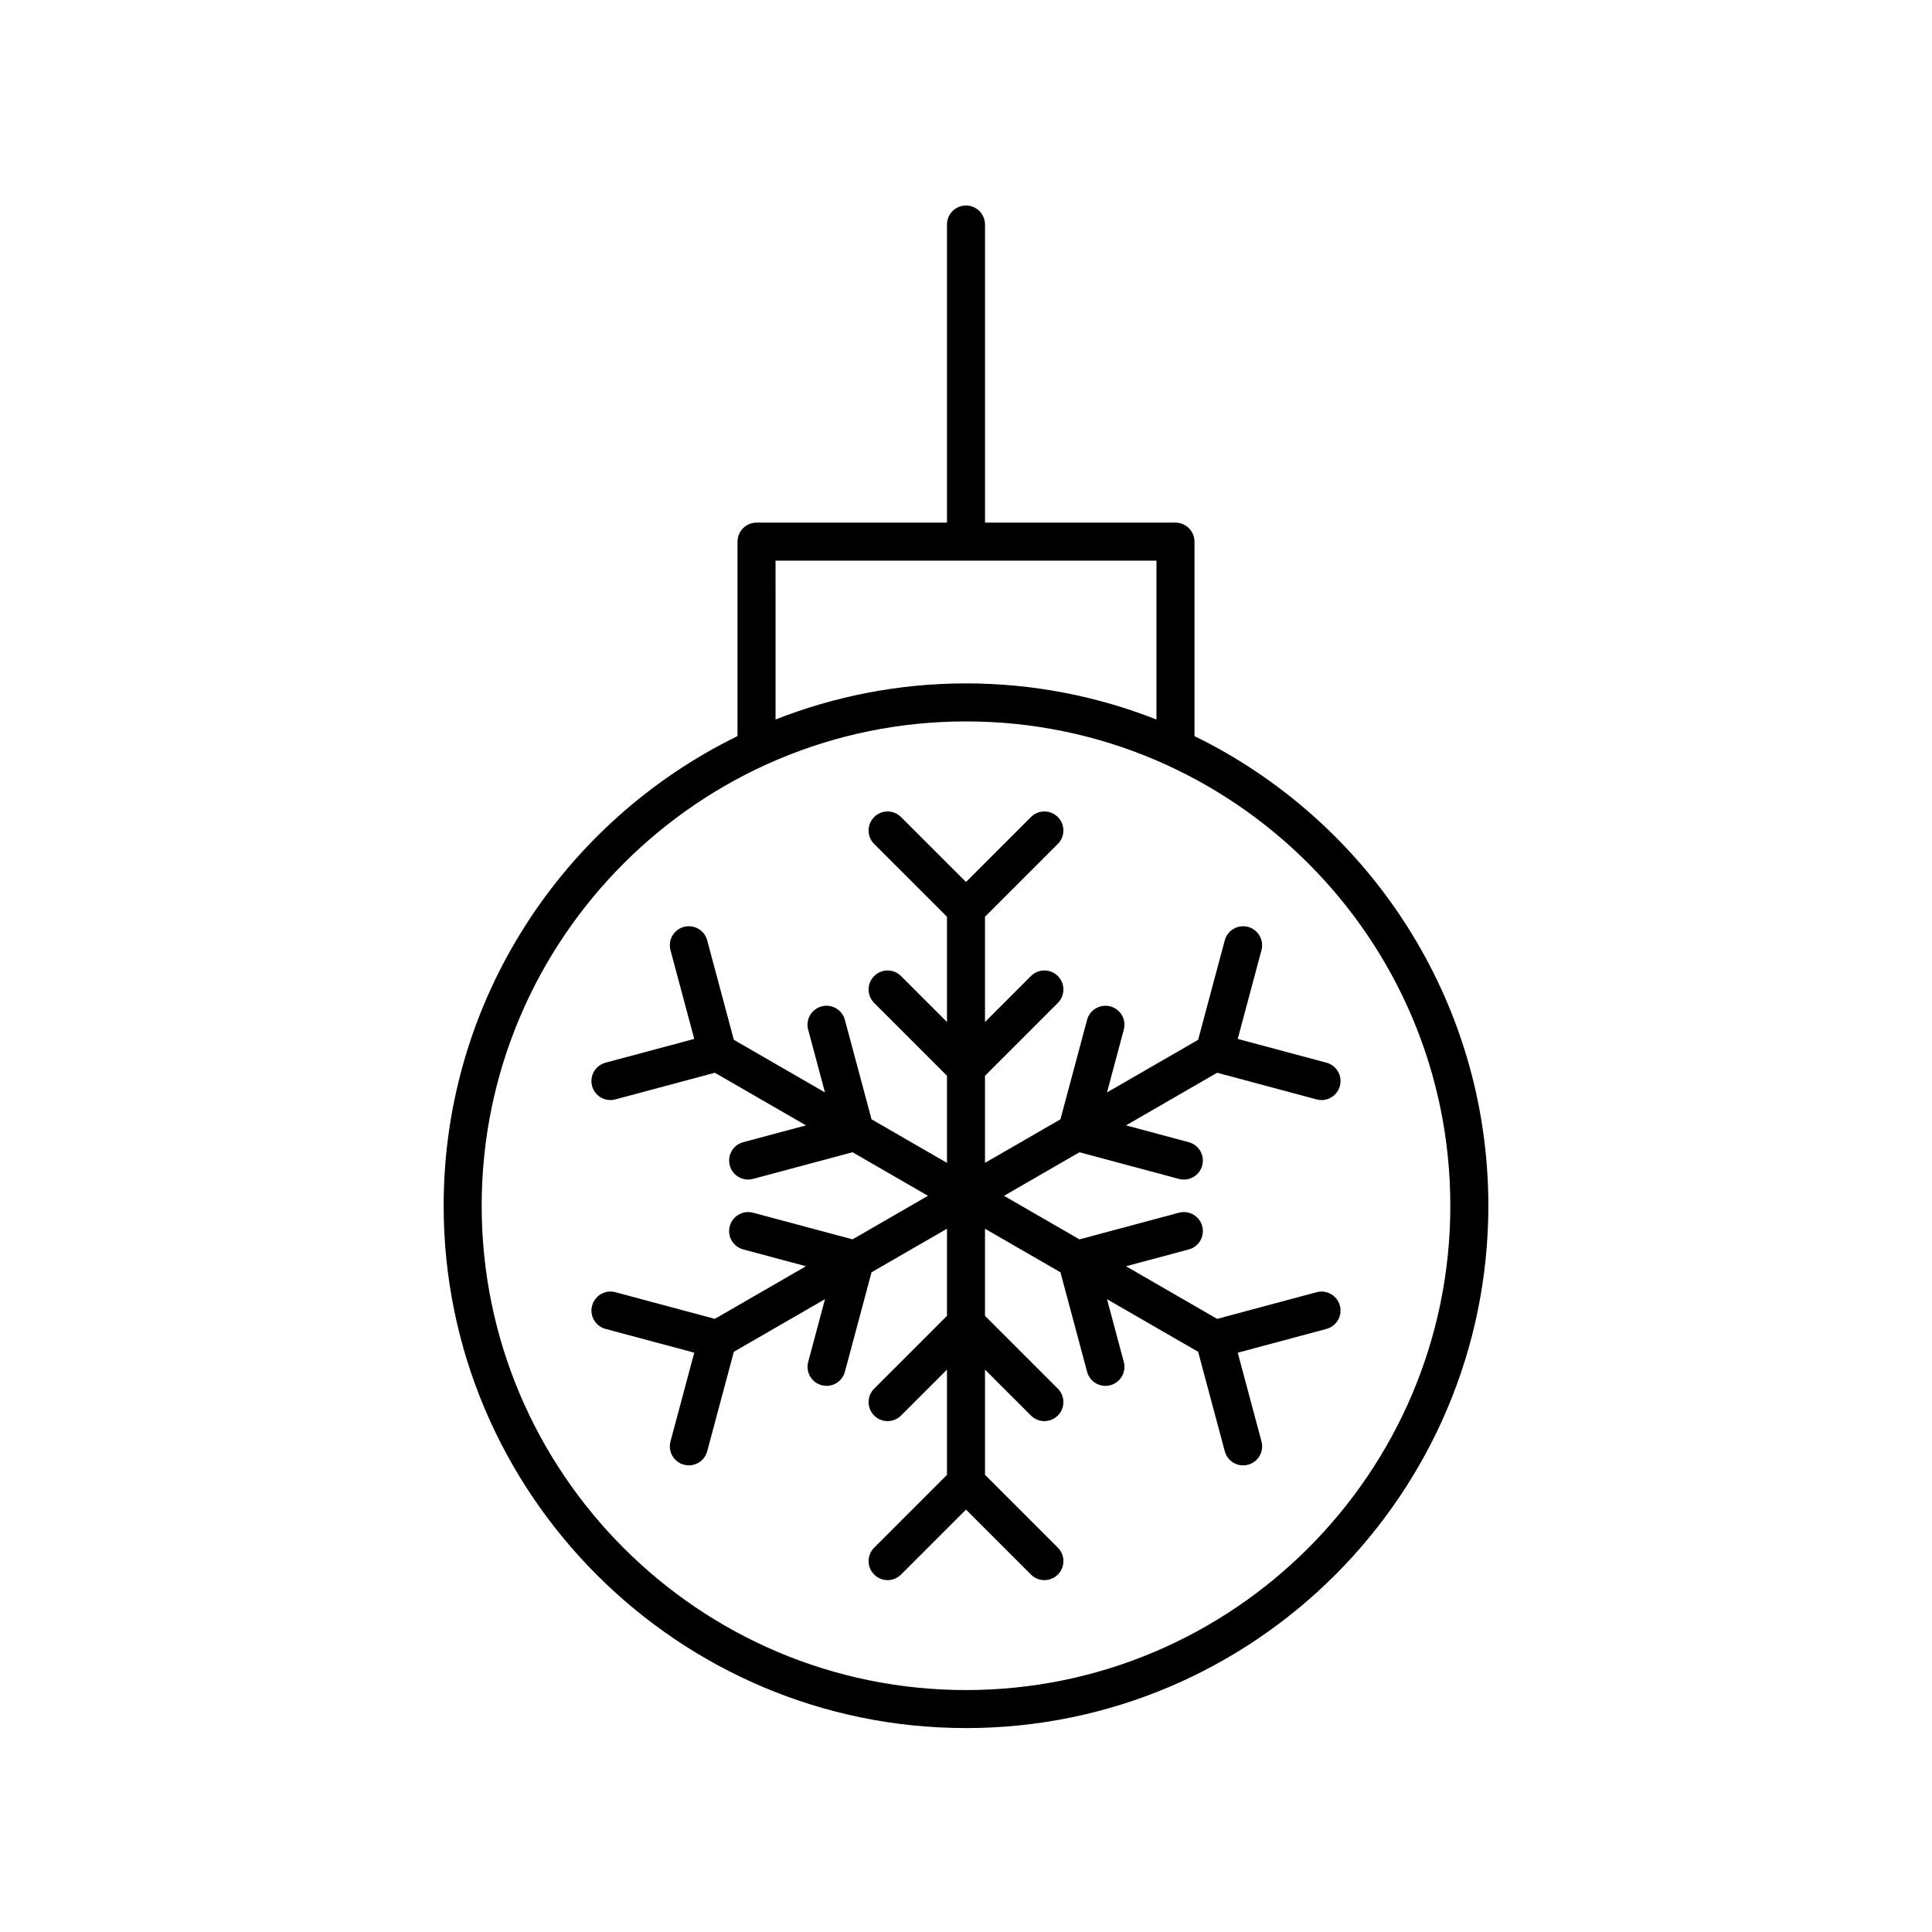
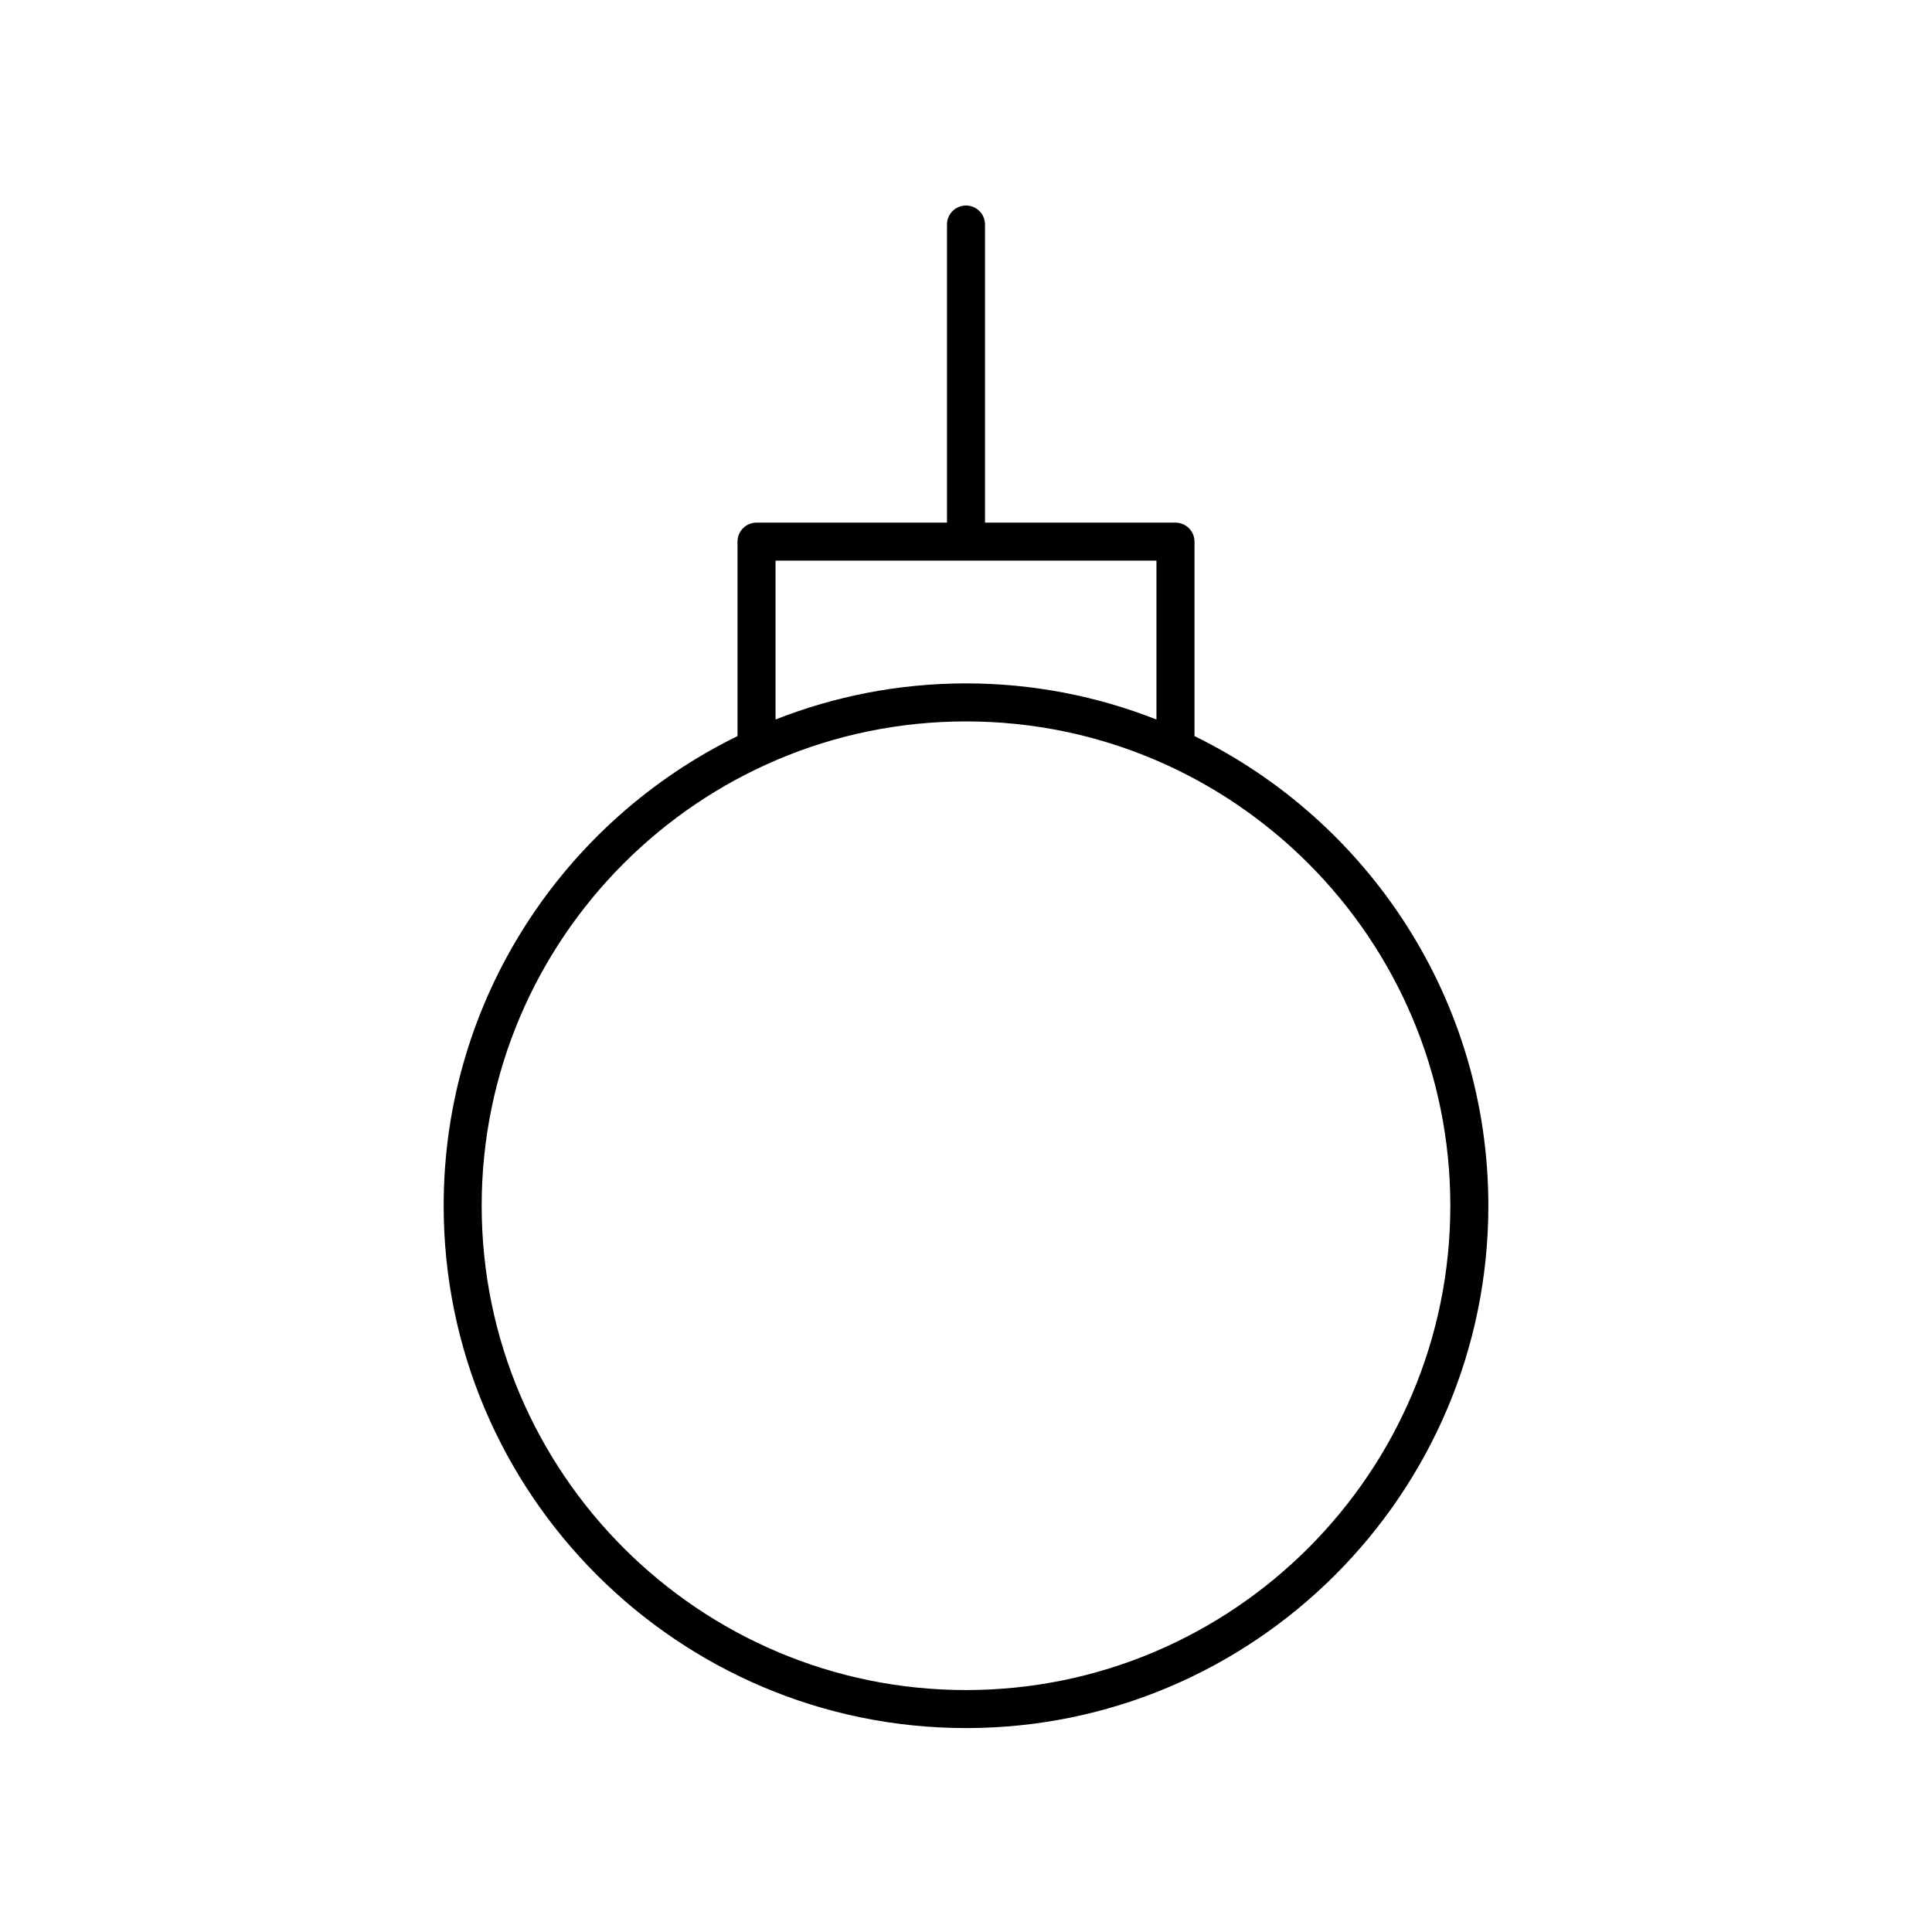
<svg xmlns="http://www.w3.org/2000/svg" fill="#000000" width="800px" height="800px" version="1.1" viewBox="144 144 512 512">
  <g>
    <path d="m400 601.96c76.328 0 138.43-62.098 138.43-138.43 0-54.625-31.812-101.95-77.875-124.45v-51.535c0-2.781-2.254-5.039-5.039-5.039l-50.477-0.004v-79c0-2.781-2.254-5.039-5.039-5.039s-5.039 2.254-5.039 5.039v79h-50.473c-2.785 0-5.039 2.254-5.039 5.039v51.535c-46.062 22.504-77.875 69.828-77.875 124.45 0.004 76.332 62.098 138.43 138.43 138.43zm-50.477-309.38h100.95v42.094c-15.652-6.152-32.664-9.57-50.473-9.57s-34.824 3.418-50.473 9.57zm50.477 42.602c70.77 0 128.35 57.578 128.35 128.35 0 70.77-57.578 128.35-128.35 128.35s-128.35-57.582-128.35-128.35c0-70.773 57.582-128.35 128.35-128.35z" />
-     <path d="m305.77 435.53c0.434-0.004 0.871-0.055 1.309-0.176l26.363-7.062 24.148 13.945-16.629 4.453c-2.688 0.723-4.281 3.484-3.562 6.168 0.602 2.25 2.637 3.738 4.859 3.738 0.434 0 0.871-0.055 1.309-0.176l26.363-7.062 19.992 11.543-19.992 11.543-26.363-7.062c-2.688-0.711-5.453 0.875-6.168 3.562-0.719 2.688 0.875 5.449 3.562 6.168l16.633 4.457-24.152 13.945-26.363-7.066c-2.676-0.723-5.445 0.875-6.168 3.562-0.719 2.688 0.875 5.449 3.562 6.168l23.512 6.301-6.297 23.516c-0.719 2.688 0.875 5.453 3.562 6.168 0.438 0.117 0.875 0.176 1.309 0.176 2.223-0.004 4.262-1.484 4.859-3.738l7.062-26.363 24.152-13.945-4.453 16.633c-0.719 2.688 0.875 5.453 3.562 6.168 0.438 0.117 0.875 0.176 1.309 0.176 2.223-0.004 4.262-1.484 4.859-3.738l7.059-26.363 19.996-11.539v23.082l-19.301 19.301c-1.969 1.969-1.969 5.156 0 7.125s5.156 1.969 7.125 0l12.176-12.176v27.891l-19.301 19.301c-1.969 1.969-1.969 5.156 0 7.125s5.156 1.969 7.125 0l17.215-17.215 17.215 17.215c0.984 0.984 2.273 1.477 3.562 1.477 1.289 0 2.578-0.492 3.562-1.477 1.969-1.969 1.969-5.156 0-7.125l-19.305-19.301v-27.891l12.176 12.176c0.984 0.984 2.273 1.477 3.562 1.477 1.289 0 2.578-0.492 3.562-1.477 1.969-1.969 1.969-5.156 0-7.125l-19.301-19.297v-23.086l19.996 11.543 7.059 26.363c0.602 2.25 2.637 3.738 4.859 3.738 0.434 0 0.871-0.055 1.309-0.176 2.688-0.719 4.281-3.481 3.562-6.168l-4.453-16.633 24.152 13.945 7.062 26.363c0.602 2.25 2.637 3.738 4.859 3.738 0.434 0 0.871-0.055 1.309-0.176 2.688-0.719 4.281-3.481 3.562-6.168l-6.297-23.516 23.512-6.301c2.688-0.723 4.281-3.484 3.562-6.168-0.723-2.688-3.484-4.285-6.168-3.562l-26.363 7.066-24.152-13.945 16.633-4.457c2.688-0.723 4.281-3.484 3.562-6.168-0.715-2.688-3.477-4.277-6.168-3.562l-26.363 7.062-19.992-11.543 19.992-11.543 26.363 7.062c0.438 0.117 0.875 0.176 1.309 0.176 2.223 0 4.262-1.484 4.859-3.738 0.719-2.688-0.875-5.449-3.562-6.168l-16.633-4.457 24.148-13.945 26.363 7.062c0.438 0.117 0.875 0.176 1.309 0.176 2.223 0 4.262-1.484 4.859-3.738 0.719-2.688-0.875-5.449-3.562-6.168l-23.512-6.301 6.297-23.52c0.719-2.688-0.875-5.453-3.562-6.168-2.676-0.715-5.453 0.875-6.168 3.562l-7.059 26.363-24.152 13.945 4.453-16.633c0.719-2.688-0.875-5.453-3.562-6.168-2.688-0.715-5.453 0.875-6.168 3.562l-7.062 26.363-19.992 11.543v-23.086l19.301-19.301c1.969-1.969 1.969-5.156 0-7.125s-5.156-1.969-7.125 0l-12.176 12.18v-27.891l19.301-19.301c1.969-1.969 1.969-5.156 0-7.125s-5.156-1.969-7.125 0l-17.211 17.215-17.215-17.211c-1.969-1.969-5.156-1.969-7.125 0s-1.969 5.156 0 7.125l19.301 19.297v27.891l-12.176-12.176c-1.969-1.969-5.156-1.969-7.125 0s-1.969 5.156 0 7.125l19.301 19.297v23.086l-19.996-11.543-7.062-26.363c-0.719-2.688-3.477-4.277-6.168-3.562-2.688 0.719-4.281 3.481-3.562 6.168l4.453 16.633-24.152-13.945-7.059-26.363c-0.719-2.688-3.473-4.281-6.168-3.562-2.688 0.719-4.281 3.481-3.562 6.168l6.297 23.52-23.512 6.301c-2.688 0.723-4.281 3.484-3.562 6.168 0.598 2.254 2.637 3.738 4.859 3.738z" />
  </g>
</svg>